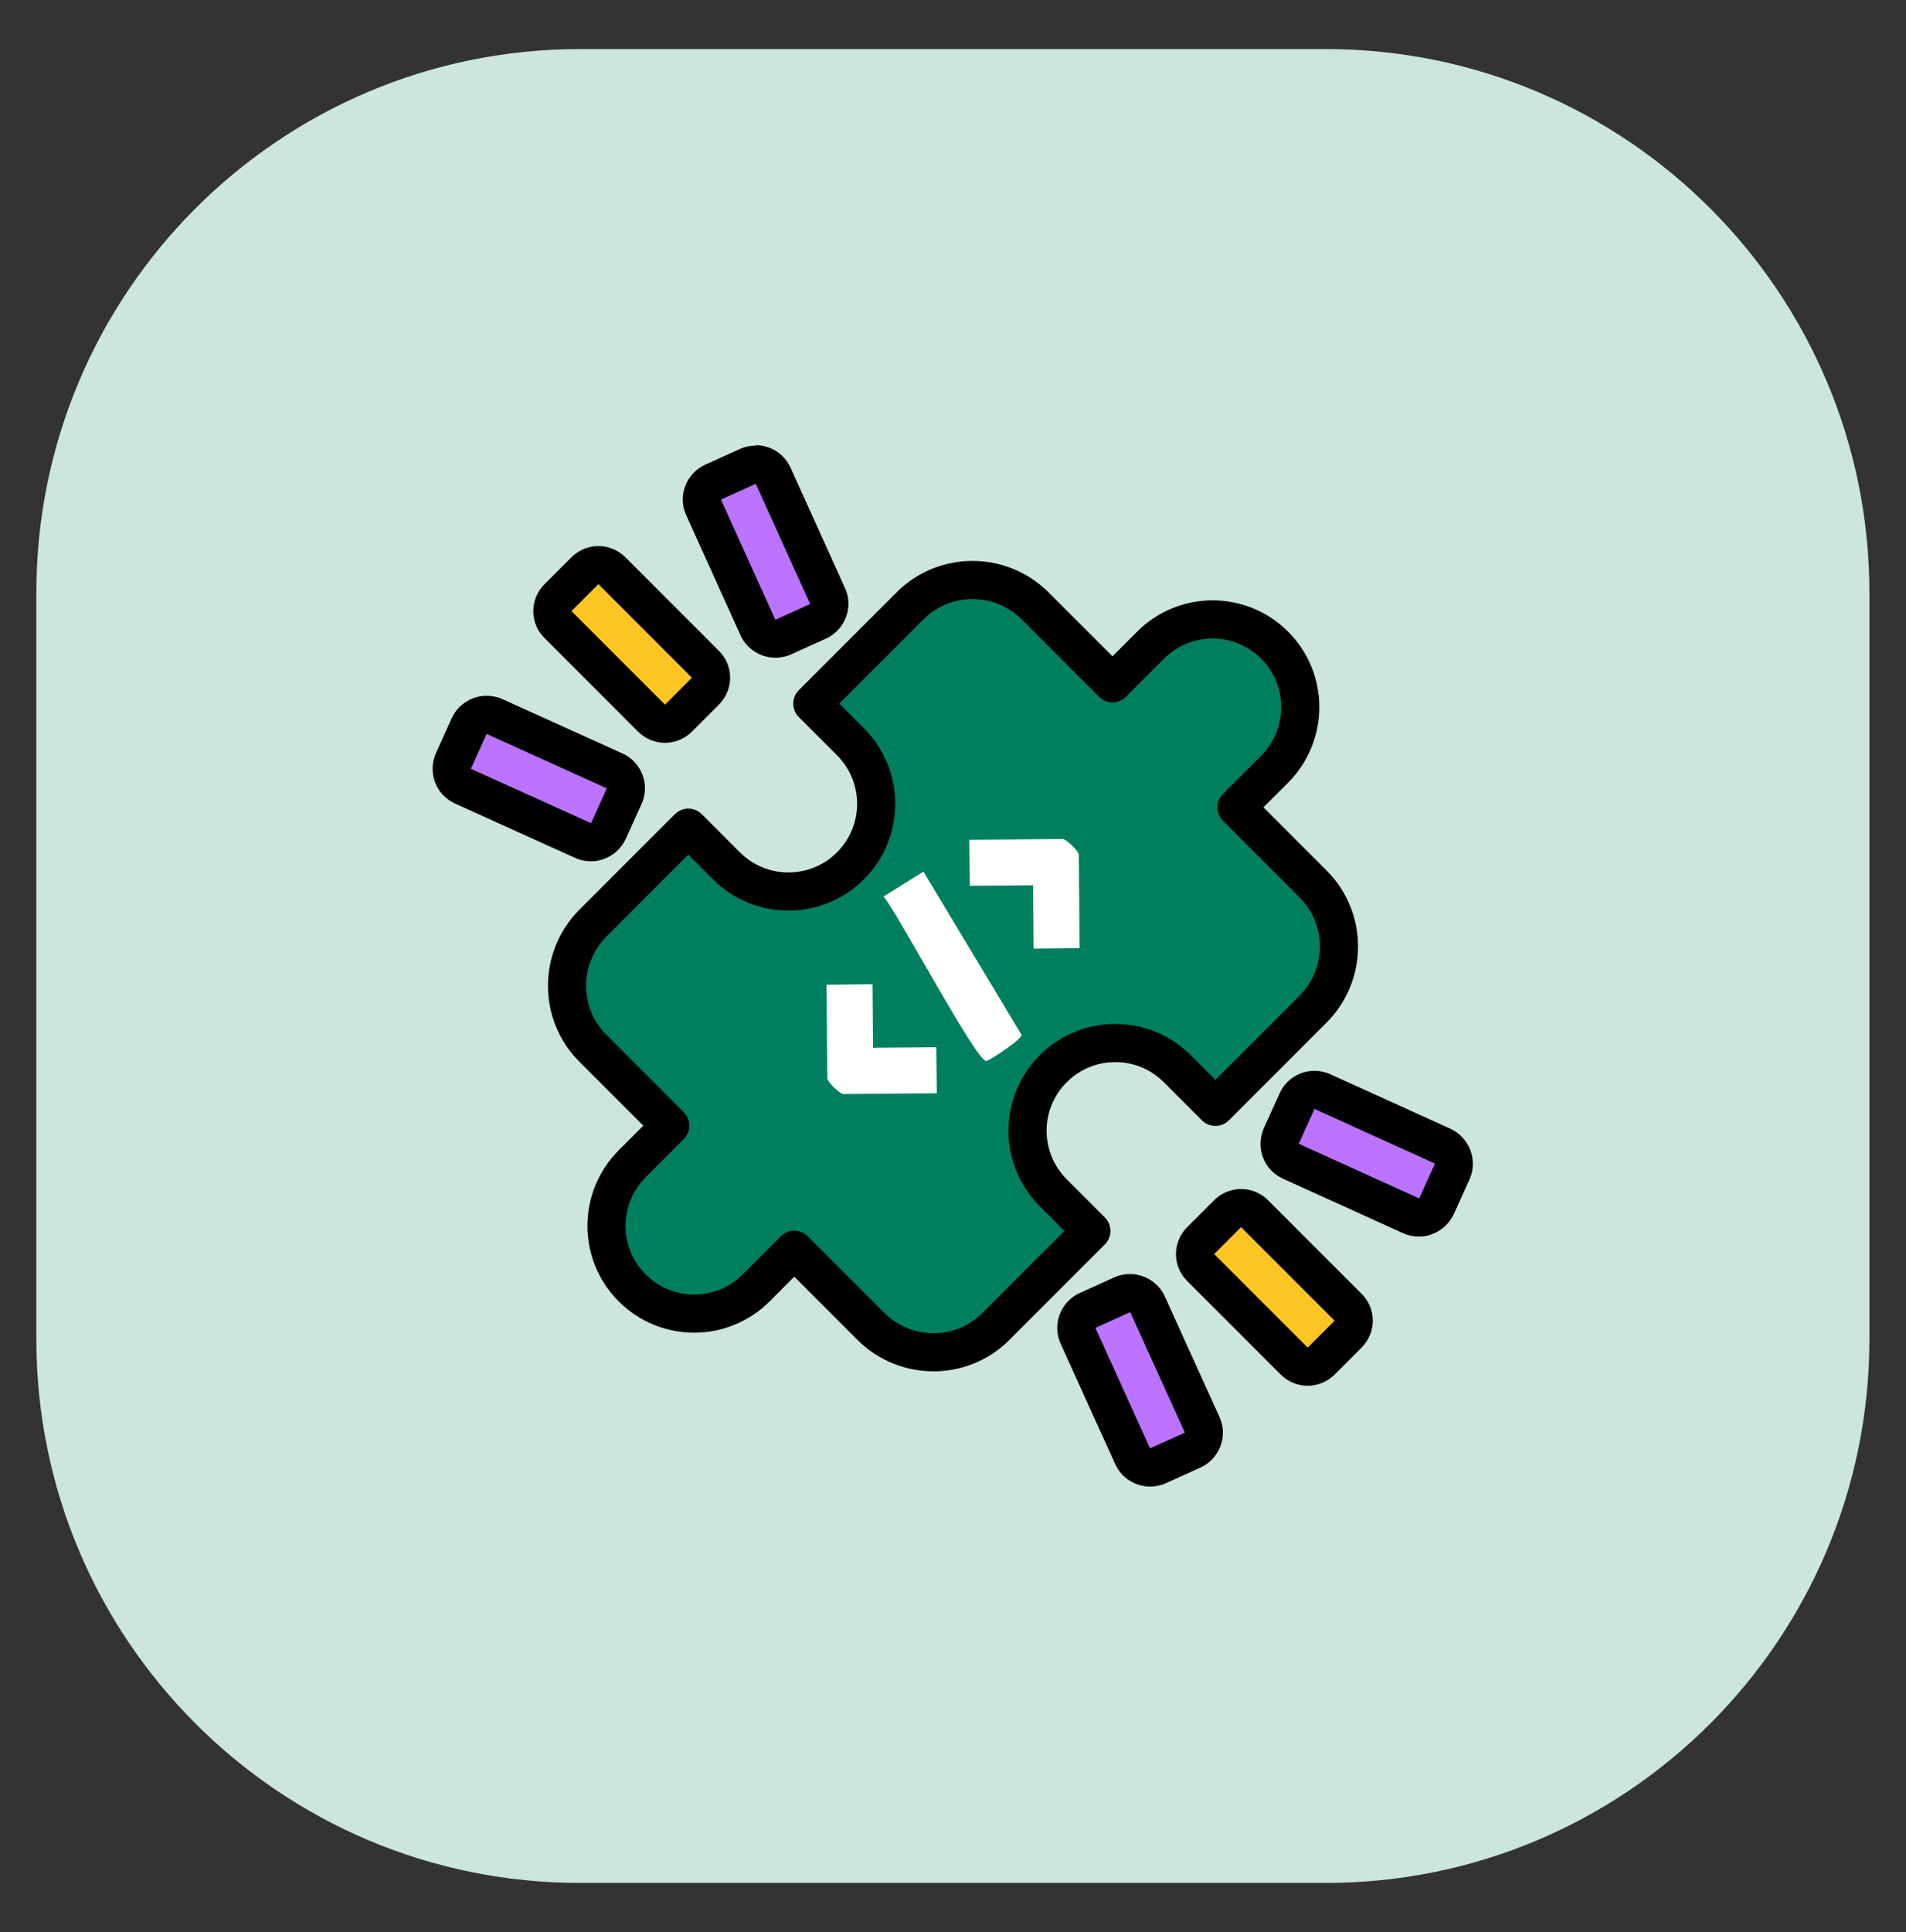
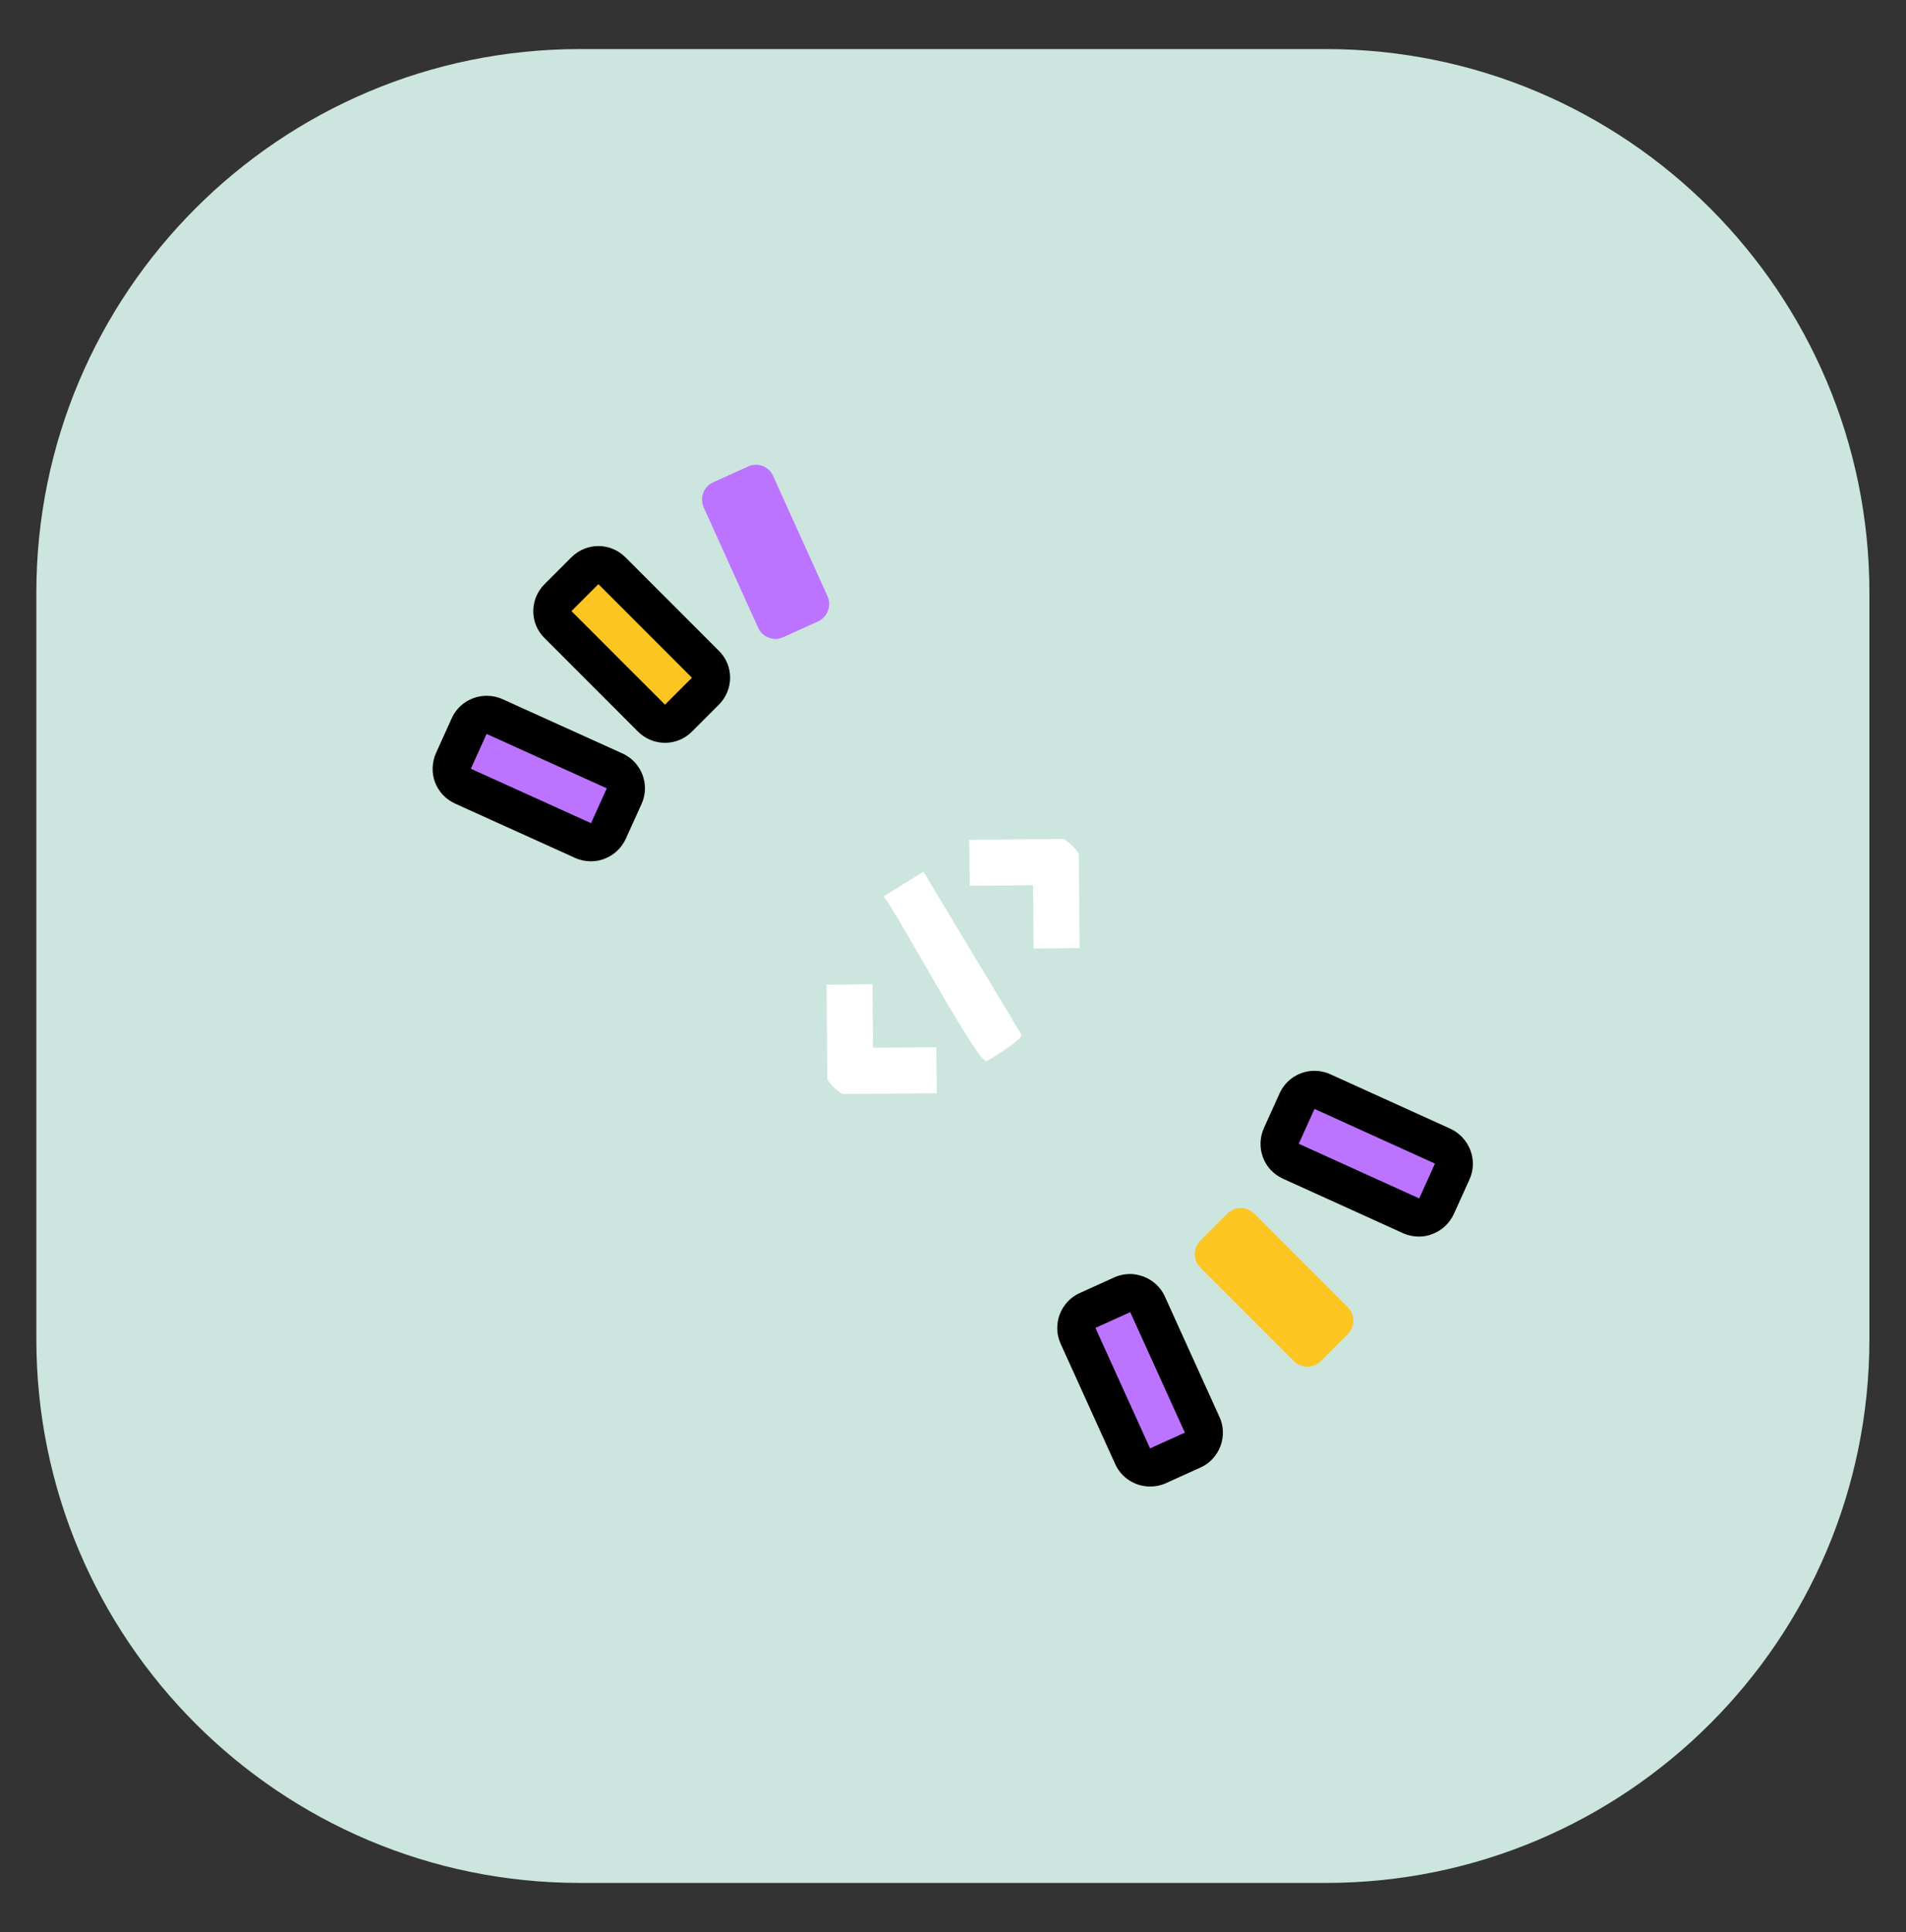
<svg xmlns="http://www.w3.org/2000/svg" width="75" height="76" viewBox="0 0 75 76" fill="none">
  <rect x="0" y="0" width="75" height="76" fill="#333333" stroke="none" />
  <path d="M52.17 1.93H22.82C11.006 1.93 1.43 11.506 1.43 23.32V52.67C1.43 64.483 11.006 74.06 22.82 74.06H52.17C63.983 74.06 73.56 64.483 73.56 52.67V23.32C73.56 11.506 63.983 1.93 52.17 1.93Z" fill="#CCE5DF" />
-   <path d="M50.155 25.375C50.835 26.055 51.165 26.935 51.165 27.815C51.165 28.695 50.825 29.585 50.155 30.255L48.655 31.755L51.675 34.775C53.025 36.125 53.025 38.325 51.675 39.685L47.825 43.535L46.325 42.035C45.645 41.355 44.765 41.025 43.885 41.025C43.005 41.025 42.125 41.355 41.445 42.035C40.095 43.385 40.095 45.565 41.445 46.915L42.945 48.415L39.185 52.175C37.835 53.525 35.635 53.525 34.275 52.175L31.255 49.155L29.755 50.655C28.405 52.005 26.225 52.005 24.875 50.655C24.195 49.975 23.865 49.095 23.865 48.215C23.865 47.335 24.205 46.445 24.875 45.775L26.375 44.275L23.325 41.225C21.975 39.875 21.975 37.675 23.325 36.315L27.085 32.555L28.585 34.055C29.265 34.735 30.145 35.065 31.025 35.065C31.905 35.065 32.785 34.735 33.465 34.055C34.815 32.705 34.815 30.525 33.465 29.175L31.965 27.675L35.815 23.825C37.165 22.475 39.365 22.475 40.725 23.825L43.775 26.875L45.275 25.375C46.625 24.025 48.805 24.025 50.155 25.375Z" fill="#007F5F" stroke="black" stroke-width="1.5" stroke-linecap="round" stroke-linejoin="round" />
  <path d="M36.336 34.281L40.196 40.701C40.236 40.871 38.936 41.711 38.816 41.731C38.436 41.791 35.326 35.911 34.766 35.261L36.326 34.291L36.336 34.281Z" fill="white" />
  <path d="M42.481 37.29L40.671 37.31L40.651 34.82L38.161 34.84L38.141 33.03L41.821 33C41.951 33 42.451 33.48 42.451 33.62L42.481 37.3V37.29Z" fill="white" />
  <path d="M34.333 38.721L34.353 41.211L36.843 41.191L36.863 43.001L33.183 43.031C33.053 43.031 32.553 42.551 32.553 42.411L32.523 38.731L34.333 38.711V38.721Z" fill="white" />
  <path d="M51.443 53.756C51.253 53.756 51.063 53.686 50.913 53.536L47.233 49.856C46.943 49.566 46.943 49.086 47.233 48.796L48.293 47.736C48.433 47.596 48.623 47.516 48.823 47.516C49.023 47.516 49.213 47.596 49.353 47.736L53.033 51.416C53.173 51.556 53.253 51.746 53.253 51.946C53.253 52.146 53.173 52.336 53.033 52.476L51.973 53.536C51.823 53.686 51.633 53.756 51.443 53.756Z" fill="#FDC521" />
-   <path d="M48.836 48.266L52.516 51.946L51.456 53.006L47.776 49.326L48.836 48.266ZM48.836 46.766C48.456 46.766 48.066 46.916 47.776 47.206L46.716 48.266C46.126 48.856 46.126 49.806 46.716 50.386L50.396 54.066C50.686 54.356 51.076 54.506 51.456 54.506C51.836 54.506 52.226 54.356 52.516 54.066L53.576 53.006C54.166 52.416 54.166 51.466 53.576 50.886L49.896 47.206C49.606 46.916 49.216 46.766 48.836 46.766Z" fill="black" />
  <path d="M26.154 28.467C25.964 28.467 25.774 28.397 25.624 28.247L21.944 24.567C21.654 24.277 21.654 23.797 21.944 23.507L23.004 22.447C23.144 22.307 23.334 22.227 23.534 22.227C23.734 22.227 23.924 22.307 24.064 22.447L27.744 26.127C27.884 26.267 27.964 26.457 27.964 26.657C27.964 26.857 27.884 27.047 27.744 27.187L26.684 28.247C26.534 28.397 26.344 28.467 26.154 28.467Z" fill="#FDC521" />
  <path d="M23.547 22.977L27.227 26.657L26.167 27.717L22.487 24.037L23.547 22.977ZM23.547 21.477C23.167 21.477 22.777 21.627 22.487 21.917L21.427 22.977C20.837 23.567 20.837 24.517 21.427 25.097L25.107 28.777C25.387 29.057 25.767 29.217 26.167 29.217C26.567 29.217 26.947 29.057 27.227 28.777L28.287 27.717C28.877 27.127 28.877 26.177 28.287 25.597L24.607 21.917C24.317 21.627 23.927 21.477 23.547 21.477Z" fill="black" />
  <path d="M55.846 47.879C55.746 47.879 55.636 47.859 55.536 47.809L50.796 45.659C50.616 45.579 50.476 45.429 50.406 45.239C50.336 45.049 50.346 44.849 50.426 44.669L51.046 43.299C51.176 43.019 51.446 42.859 51.726 42.859C51.826 42.859 51.936 42.879 52.036 42.929L56.776 45.079C56.956 45.159 57.096 45.309 57.166 45.499C57.236 45.689 57.226 45.889 57.146 46.069L56.526 47.439C56.396 47.719 56.126 47.879 55.846 47.879Z" fill="#BC73FF" />
  <path d="M51.725 43.617L56.465 45.767L55.845 47.137L51.105 44.987L51.725 43.617ZM51.725 42.117C51.155 42.117 50.605 42.447 50.355 42.997L49.735 44.367C49.575 44.727 49.555 45.137 49.695 45.517C49.835 45.897 50.115 46.187 50.475 46.357L55.215 48.507C55.415 48.597 55.625 48.637 55.835 48.637C56.015 48.637 56.195 48.607 56.365 48.537C56.735 48.397 57.035 48.117 57.205 47.757L57.825 46.387C58.165 45.637 57.825 44.747 57.075 44.397L52.335 42.247C52.135 42.157 51.925 42.117 51.715 42.117H51.725Z" fill="black" />
  <path d="M23.259 33.127C23.149 33.127 23.049 33.107 22.949 33.057L18.219 30.917C17.839 30.747 17.679 30.307 17.849 29.927L18.469 28.557C18.549 28.377 18.699 28.237 18.889 28.167C18.979 28.137 19.069 28.117 19.149 28.117C19.259 28.117 19.359 28.137 19.459 28.187L24.189 30.327C24.569 30.497 24.729 30.937 24.559 31.317L23.939 32.687C23.859 32.867 23.709 33.007 23.519 33.077C23.429 33.107 23.339 33.127 23.259 33.127Z" fill="#BC73FF" />
  <path d="M19.147 28.867L23.877 31.007L23.257 32.377L18.527 30.237L19.147 28.867ZM19.147 27.367C18.577 27.367 18.027 27.697 17.777 28.247L17.157 29.617C16.997 29.977 16.977 30.397 17.117 30.767C17.257 31.137 17.537 31.437 17.907 31.607L22.637 33.747C22.837 33.837 23.047 33.877 23.257 33.877C23.437 33.877 23.617 33.847 23.787 33.777C24.157 33.637 24.457 33.357 24.627 32.987L25.247 31.617C25.587 30.867 25.247 29.977 24.497 29.637L19.767 27.497C19.567 27.407 19.357 27.367 19.147 27.367Z" fill="black" />
  <path d="M45.255 57.719C45.166 57.719 45.075 57.699 44.995 57.669C44.806 57.599 44.656 57.459 44.575 57.279L42.425 52.539C42.255 52.159 42.425 51.719 42.795 51.549L44.166 50.929C44.266 50.889 44.365 50.859 44.475 50.859C44.566 50.859 44.656 50.879 44.736 50.909C44.925 50.979 45.075 51.119 45.156 51.299L47.306 56.039C47.475 56.419 47.306 56.859 46.935 57.029L45.566 57.649C45.465 57.689 45.365 57.719 45.255 57.719Z" fill="#BC73FF" />
  <path d="M44.474 51.609L46.624 56.349L45.254 56.969L43.104 52.229L44.474 51.609ZM44.474 50.109C44.264 50.109 44.054 50.149 43.854 50.239L42.484 50.859C41.734 51.199 41.394 52.089 41.734 52.849L43.884 57.589C44.134 58.139 44.684 58.469 45.254 58.469C45.464 58.469 45.674 58.429 45.874 58.339L47.244 57.719C47.604 57.559 47.884 57.249 48.024 56.879C48.164 56.509 48.154 56.089 47.984 55.729L45.834 50.989C45.674 50.629 45.364 50.349 44.994 50.209C44.824 50.149 44.644 50.109 44.464 50.109H44.474Z" fill="black" />
  <path d="M30.512 25.131C30.422 25.131 30.332 25.111 30.252 25.081C30.062 25.011 29.912 24.871 29.832 24.691L27.692 19.961C27.612 19.781 27.602 19.571 27.672 19.391C27.742 19.201 27.882 19.051 28.062 18.971L29.432 18.351C29.532 18.301 29.642 18.281 29.742 18.281C30.032 18.281 30.302 18.441 30.422 18.721L32.562 23.451C32.732 23.831 32.562 24.271 32.192 24.441L30.822 25.061C30.722 25.101 30.622 25.131 30.512 25.131Z" fill="#BC73FF" />
-   <path d="M29.739 19.028L31.879 23.758L30.509 24.378L28.369 19.648L29.739 19.028ZM29.739 17.528C29.529 17.528 29.319 17.568 29.119 17.658L27.749 18.278C26.999 18.618 26.659 19.508 26.999 20.258L29.139 24.988C29.389 25.538 29.939 25.868 30.509 25.868C30.719 25.868 30.929 25.828 31.129 25.738L32.499 25.118C32.859 24.958 33.149 24.648 33.289 24.278C33.429 23.908 33.419 23.488 33.249 23.128L31.109 18.398C30.949 18.038 30.639 17.748 30.269 17.608C30.099 17.548 29.919 17.508 29.739 17.508V17.528Z" fill="black" />
</svg>